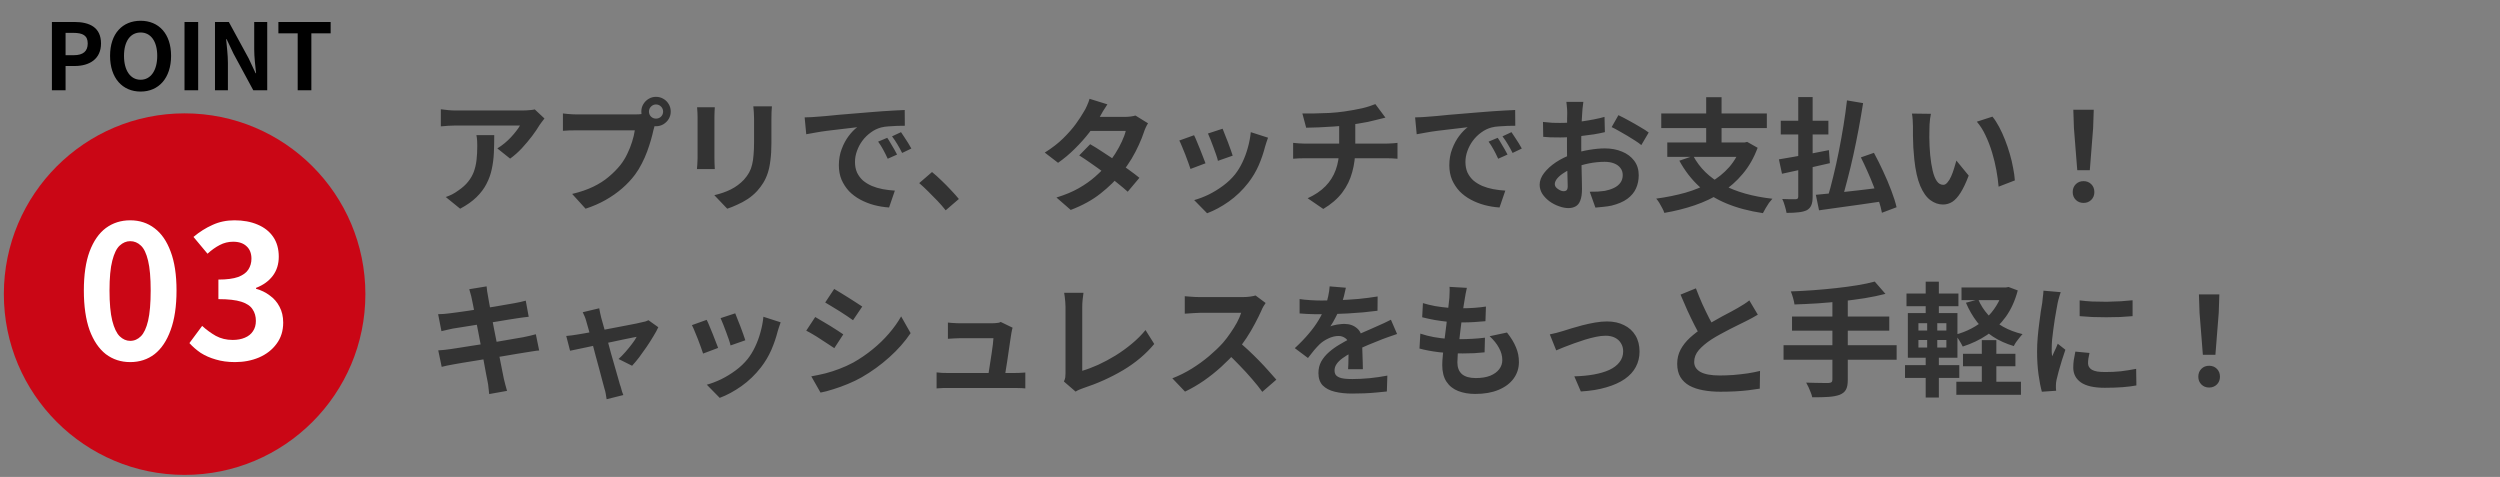
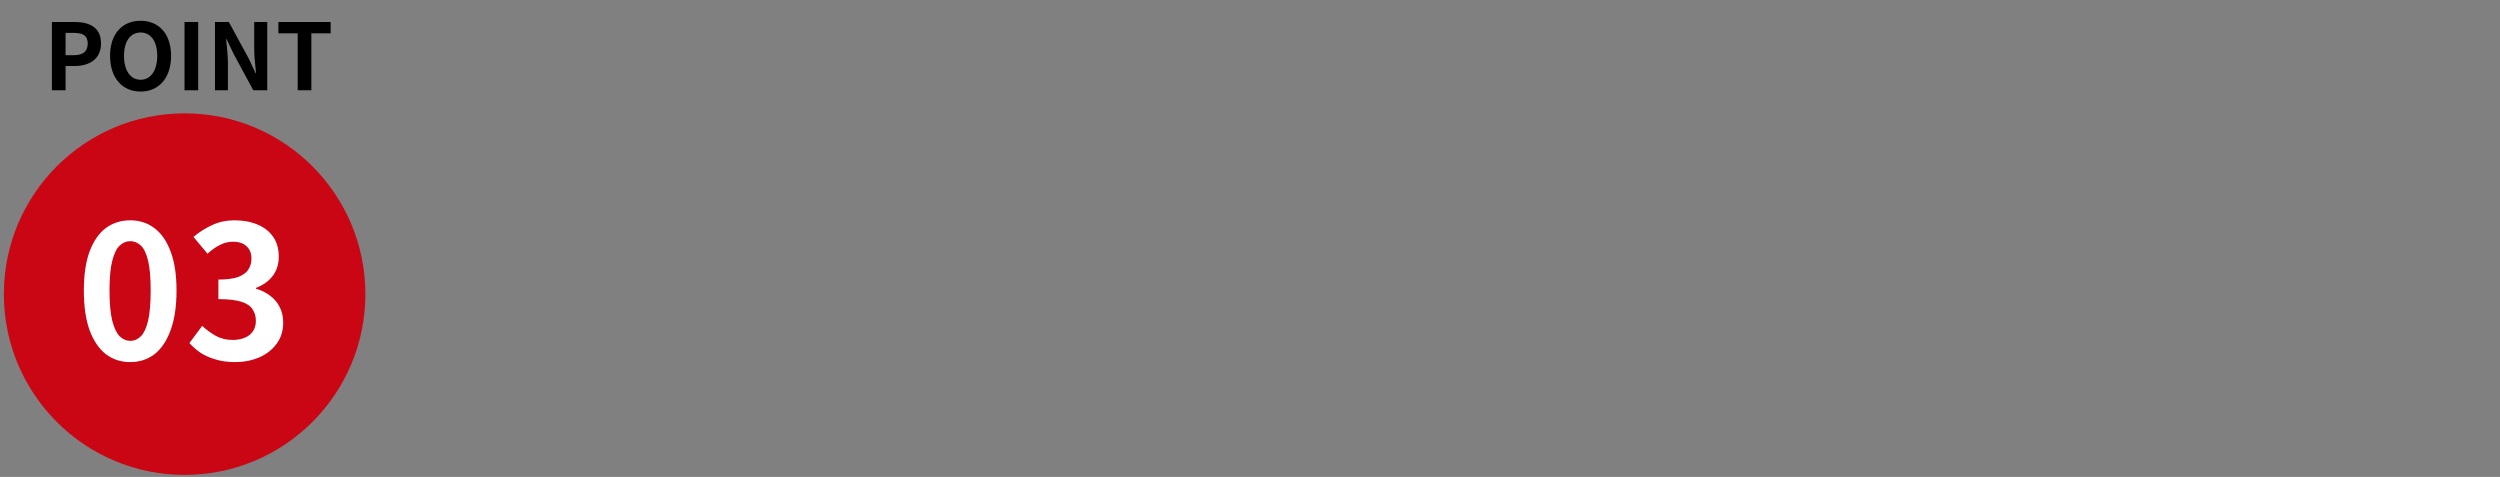
<svg xmlns="http://www.w3.org/2000/svg" width="325" height="62" viewBox="0 0 325 62" fill="none">
  <rect x="0" y="0" width="325" height="62" fill="#808080" stroke="none" />
  <circle cx="24" cy="38.236" r="23.5" fill="#CA0615" />
  <path d="M16.924 47.072C15.724 47.072 14.668 46.728 13.756 46.04C12.86 45.336 12.156 44.296 11.644 42.92C11.148 41.528 10.9 39.808 10.9 37.76C10.9 35.728 11.148 34.04 11.644 32.696C12.156 31.336 12.86 30.32 13.756 29.648C14.668 28.976 15.724 28.64 16.924 28.64C18.14 28.64 19.196 28.984 20.092 29.672C20.988 30.344 21.684 31.352 22.18 32.696C22.692 34.04 22.948 35.728 22.948 37.76C22.948 39.808 22.692 41.528 22.18 42.92C21.684 44.296 20.988 45.336 20.092 46.04C19.196 46.728 18.14 47.072 16.924 47.072ZM16.924 44.312C17.452 44.312 17.916 44.112 18.316 43.712C18.716 43.312 19.028 42.64 19.252 41.696C19.476 40.736 19.588 39.424 19.588 37.76C19.588 36.112 19.476 34.824 19.252 33.896C19.028 32.952 18.716 32.296 18.316 31.928C17.916 31.544 17.452 31.352 16.924 31.352C16.428 31.352 15.972 31.544 15.556 31.928C15.156 32.296 14.836 32.952 14.596 33.896C14.356 34.824 14.236 36.112 14.236 37.76C14.236 39.424 14.356 40.736 14.596 41.696C14.836 42.64 15.156 43.312 15.556 43.712C15.972 44.112 16.428 44.312 16.924 44.312ZM30.552 47.072C29.624 47.072 28.792 46.96 28.056 46.736C27.32 46.528 26.664 46.24 26.088 45.872C25.528 45.488 25.04 45.064 24.624 44.6L26.28 42.368C26.824 42.864 27.416 43.296 28.056 43.664C28.712 44.016 29.44 44.192 30.24 44.192C30.848 44.192 31.376 44.096 31.824 43.904C32.288 43.712 32.64 43.432 32.88 43.064C33.136 42.696 33.264 42.248 33.264 41.72C33.264 41.128 33.12 40.624 32.832 40.208C32.56 39.776 32.072 39.448 31.368 39.224C30.664 39 29.672 38.888 28.392 38.888V36.344C29.48 36.344 30.336 36.232 30.96 36.008C31.584 35.768 32.024 35.448 32.28 35.048C32.552 34.632 32.688 34.16 32.688 33.632C32.688 32.944 32.48 32.408 32.064 32.024C31.648 31.624 31.064 31.424 30.312 31.424C29.688 31.424 29.104 31.568 28.56 31.856C28.032 32.128 27.504 32.504 26.976 32.984L25.152 30.8C25.936 30.144 26.76 29.624 27.624 29.24C28.488 28.84 29.44 28.64 30.48 28.64C31.616 28.64 32.616 28.824 33.48 29.192C34.36 29.56 35.04 30.096 35.52 30.8C36 31.504 36.24 32.36 36.24 33.368C36.24 34.328 35.984 35.152 35.472 35.84C34.96 36.528 34.232 37.056 33.288 37.424V37.544C33.944 37.72 34.536 38.008 35.064 38.408C35.608 38.792 36.032 39.28 36.336 39.872C36.656 40.464 36.816 41.152 36.816 41.936C36.816 43.008 36.528 43.928 35.952 44.696C35.392 45.464 34.632 46.056 33.672 46.472C32.728 46.872 31.688 47.072 30.552 47.072Z" fill="white" />
  <path d="M6.748 11.736V2.856H9.664C11.62 2.856 13.132 3.54 13.132 5.652C13.132 7.68 11.62 8.58 9.712 8.58H8.524V11.736H6.748ZM8.524 7.176H9.592C10.816 7.176 11.404 6.66 11.404 5.652C11.404 4.608 10.756 4.272 9.532 4.272H8.524V7.176ZM18.28 11.904C15.916 11.904 14.308 10.152 14.308 7.26C14.308 4.368 15.916 2.7 18.28 2.7C20.632 2.7 22.24 4.38 22.24 7.26C22.24 10.152 20.632 11.904 18.28 11.904ZM18.28 10.368C19.6 10.368 20.44 9.156 20.44 7.26C20.44 5.364 19.6 4.224 18.28 4.224C16.948 4.224 16.12 5.364 16.12 7.26C16.12 9.156 16.948 10.368 18.28 10.368ZM23.986 11.736V2.856H25.762V11.736H23.986ZM27.948 11.736V2.856H29.747L32.328 7.596L33.227 9.516H33.288C33.191 8.592 33.047 7.404 33.047 6.396V2.856H34.739V11.736H32.928L30.36 6.984L29.459 5.088H29.399C29.483 6.036 29.628 7.152 29.628 8.184V11.736H27.948ZM38.7 11.736V4.332H36.192V2.856H42.984V4.332H40.476V11.736H38.7Z" fill="black" />
-   <path d="M70.78 15.404C70.695 15.51 70.588 15.649 70.46 15.82C70.332 15.98 70.231 16.118 70.156 16.236C69.911 16.652 69.585 17.132 69.18 17.676C68.775 18.209 68.327 18.742 67.836 19.276C67.345 19.798 66.839 20.246 66.316 20.62L64.652 19.292C64.972 19.1 65.287 18.876 65.596 18.62C65.905 18.364 66.188 18.097 66.444 17.82C66.711 17.532 66.94 17.26 67.132 17.004C67.335 16.748 67.489 16.518 67.596 16.316C67.457 16.316 67.223 16.316 66.892 16.316C66.561 16.316 66.167 16.316 65.708 16.316C65.249 16.316 64.753 16.316 64.22 16.316C63.697 16.316 63.175 16.316 62.652 16.316C62.129 16.316 61.633 16.316 61.164 16.316C60.705 16.316 60.305 16.316 59.964 16.316C59.633 16.316 59.399 16.316 59.26 16.316C58.929 16.316 58.615 16.326 58.316 16.348C58.017 16.369 57.681 16.396 57.308 16.428V14.204C57.617 14.246 57.937 14.284 58.268 14.316C58.599 14.348 58.929 14.364 59.26 14.364C59.399 14.364 59.644 14.364 59.996 14.364C60.348 14.364 60.764 14.364 61.244 14.364C61.735 14.364 62.252 14.364 62.796 14.364C63.351 14.364 63.9 14.364 64.444 14.364C64.999 14.364 65.511 14.364 65.98 14.364C66.46 14.364 66.865 14.364 67.196 14.364C67.537 14.364 67.767 14.364 67.884 14.364C68.033 14.364 68.215 14.358 68.428 14.348C68.641 14.337 68.849 14.321 69.052 14.3C69.265 14.278 69.42 14.252 69.516 14.22L70.78 15.404ZM64.252 17.564C64.252 18.353 64.236 19.116 64.204 19.852C64.172 20.588 64.081 21.297 63.932 21.98C63.793 22.652 63.564 23.292 63.244 23.9C62.935 24.508 62.503 25.084 61.948 25.628C61.393 26.172 60.684 26.673 59.82 27.132L57.948 25.612C58.204 25.526 58.476 25.414 58.764 25.276C59.052 25.126 59.34 24.945 59.628 24.732C60.14 24.38 60.551 24.006 60.86 23.612C61.18 23.217 61.425 22.79 61.596 22.332C61.767 21.862 61.884 21.356 61.948 20.812C62.012 20.257 62.044 19.654 62.044 19.004C62.044 18.758 62.039 18.524 62.028 18.3C62.017 18.065 61.985 17.82 61.932 17.564H64.252ZM84.364 14.508C84.364 14.764 84.455 14.982 84.636 15.164C84.817 15.334 85.031 15.42 85.276 15.42C85.532 15.42 85.751 15.334 85.932 15.164C86.113 14.982 86.204 14.764 86.204 14.508C86.204 14.252 86.113 14.033 85.932 13.852C85.751 13.67 85.532 13.58 85.276 13.58C85.031 13.58 84.817 13.67 84.636 13.852C84.455 14.033 84.364 14.252 84.364 14.508ZM83.372 14.508C83.372 14.156 83.457 13.836 83.628 13.548C83.809 13.249 84.044 13.014 84.332 12.844C84.62 12.673 84.935 12.588 85.276 12.588C85.628 12.588 85.948 12.673 86.236 12.844C86.535 13.014 86.769 13.249 86.94 13.548C87.111 13.836 87.196 14.156 87.196 14.508C87.196 14.849 87.111 15.164 86.94 15.452C86.769 15.74 86.535 15.974 86.236 16.156C85.948 16.326 85.628 16.412 85.276 16.412C84.935 16.412 84.62 16.326 84.332 16.156C84.044 15.974 83.809 15.74 83.628 15.452C83.457 15.164 83.372 14.849 83.372 14.508ZM85.308 15.772C85.233 15.921 85.169 16.102 85.116 16.316C85.063 16.518 85.009 16.705 84.956 16.876C84.871 17.27 84.759 17.713 84.62 18.204C84.481 18.684 84.316 19.185 84.124 19.708C83.932 20.23 83.703 20.748 83.436 21.26C83.18 21.772 82.887 22.252 82.556 22.7C82.076 23.34 81.516 23.937 80.876 24.492C80.236 25.046 79.521 25.548 78.732 25.996C77.943 26.444 77.073 26.822 76.124 27.132L74.38 25.212C75.447 24.956 76.364 24.641 77.132 24.268C77.9 23.894 78.567 23.468 79.132 22.988C79.708 22.508 80.215 21.996 80.652 21.452C81.004 21.004 81.303 20.518 81.548 19.996C81.804 19.473 82.012 18.95 82.172 18.428C82.343 17.894 82.46 17.398 82.524 16.94C82.364 16.94 82.097 16.94 81.724 16.94C81.361 16.94 80.929 16.94 80.428 16.94C79.937 16.94 79.42 16.94 78.876 16.94C78.343 16.94 77.825 16.94 77.324 16.94C76.823 16.94 76.369 16.94 75.964 16.94C75.569 16.94 75.276 16.94 75.084 16.94C74.711 16.94 74.348 16.945 73.996 16.956C73.655 16.966 73.383 16.982 73.18 17.004V14.748C73.34 14.769 73.532 14.79 73.756 14.812C73.991 14.833 74.225 14.849 74.46 14.86C74.705 14.87 74.913 14.876 75.084 14.876C75.255 14.876 75.495 14.876 75.804 14.876C76.124 14.876 76.492 14.876 76.908 14.876C77.324 14.876 77.756 14.876 78.204 14.876C78.663 14.876 79.116 14.876 79.564 14.876C80.023 14.876 80.449 14.876 80.844 14.876C81.239 14.876 81.58 14.876 81.868 14.876C82.156 14.876 82.364 14.876 82.492 14.876C82.652 14.876 82.844 14.87 83.068 14.86C83.303 14.849 83.527 14.812 83.74 14.748L85.308 15.772ZM100.348 13.82C100.337 14.044 100.321 14.289 100.3 14.556C100.289 14.812 100.284 15.1 100.284 15.42C100.284 15.697 100.284 16.033 100.284 16.428C100.284 16.822 100.284 17.217 100.284 17.612C100.284 17.996 100.284 18.321 100.284 18.588C100.284 19.441 100.241 20.188 100.156 20.828C100.081 21.468 99.964 22.028 99.804 22.508C99.644 22.988 99.447 23.414 99.212 23.788C98.988 24.15 98.727 24.497 98.428 24.828C98.076 25.212 97.671 25.558 97.212 25.868C96.753 26.166 96.289 26.417 95.82 26.62C95.361 26.833 94.935 27.004 94.54 27.132L92.86 25.372C93.66 25.19 94.38 24.94 95.02 24.62C95.671 24.289 96.236 23.868 96.716 23.356C96.993 23.046 97.217 22.737 97.388 22.428C97.559 22.118 97.687 21.777 97.772 21.404C97.868 21.02 97.932 20.588 97.964 20.108C98.007 19.628 98.028 19.078 98.028 18.46C98.028 18.182 98.028 17.852 98.028 17.468C98.028 17.084 98.028 16.705 98.028 16.332C98.028 15.958 98.028 15.654 98.028 15.42C98.028 15.1 98.017 14.812 97.996 14.556C97.985 14.289 97.964 14.044 97.932 13.82H100.348ZM92.924 13.948C92.913 14.14 92.903 14.332 92.892 14.524C92.881 14.705 92.876 14.924 92.876 15.18C92.876 15.297 92.876 15.489 92.876 15.756C92.876 16.022 92.876 16.337 92.876 16.7C92.876 17.052 92.876 17.425 92.876 17.82C92.876 18.204 92.876 18.577 92.876 18.94C92.876 19.302 92.876 19.633 92.876 19.932C92.876 20.22 92.876 20.438 92.876 20.588C92.876 20.79 92.881 21.025 92.892 21.292C92.903 21.558 92.913 21.788 92.924 21.98H90.604C90.615 21.83 90.631 21.617 90.652 21.34C90.673 21.062 90.684 20.806 90.684 20.572C90.684 20.422 90.684 20.204 90.684 19.916C90.684 19.628 90.684 19.302 90.684 18.94C90.684 18.566 90.684 18.188 90.684 17.804C90.684 17.409 90.684 17.036 90.684 16.684C90.684 16.332 90.684 16.022 90.684 15.756C90.684 15.489 90.684 15.297 90.684 15.18C90.684 15.03 90.679 14.838 90.668 14.604C90.657 14.358 90.641 14.14 90.62 13.948H92.924ZM104.604 15.26C104.924 15.249 105.228 15.238 105.516 15.228C105.804 15.206 106.023 15.19 106.172 15.18C106.503 15.158 106.908 15.126 107.388 15.084C107.879 15.03 108.423 14.977 109.02 14.924C109.628 14.87 110.273 14.817 110.956 14.764C111.639 14.71 112.348 14.652 113.084 14.588C113.639 14.534 114.188 14.492 114.732 14.46C115.287 14.417 115.809 14.385 116.3 14.364C116.801 14.332 117.239 14.31 117.612 14.3L117.628 16.348C117.34 16.348 117.009 16.353 116.636 16.364C116.263 16.374 115.889 16.396 115.516 16.428C115.153 16.449 114.828 16.497 114.54 16.572C114.06 16.7 113.612 16.918 113.196 17.228C112.78 17.526 112.417 17.884 112.108 18.3C111.809 18.705 111.575 19.148 111.404 19.628C111.233 20.097 111.148 20.572 111.148 21.052C111.148 21.574 111.239 22.038 111.42 22.444C111.612 22.838 111.868 23.18 112.188 23.468C112.519 23.745 112.903 23.98 113.34 24.172C113.777 24.353 114.247 24.492 114.748 24.588C115.26 24.684 115.788 24.748 116.332 24.78L115.58 26.972C114.908 26.929 114.252 26.822 113.612 26.652C112.983 26.481 112.391 26.246 111.836 25.948C111.281 25.649 110.796 25.286 110.38 24.86C109.975 24.422 109.649 23.926 109.404 23.372C109.169 22.806 109.052 22.177 109.052 21.484C109.052 20.716 109.175 20.012 109.42 19.372C109.665 18.721 109.969 18.156 110.332 17.676C110.705 17.185 111.073 16.806 111.436 16.54C111.137 16.582 110.775 16.625 110.348 16.668C109.932 16.71 109.479 16.764 108.988 16.828C108.508 16.881 108.017 16.94 107.516 17.004C107.015 17.068 106.529 17.142 106.06 17.228C105.601 17.302 105.185 17.377 104.812 17.452L104.604 15.26ZM115.34 17.916C115.479 18.108 115.623 18.337 115.772 18.604C115.932 18.86 116.087 19.121 116.236 19.388C116.385 19.644 116.513 19.878 116.62 20.092L115.404 20.636C115.201 20.188 115.004 19.793 114.812 19.452C114.631 19.11 114.412 18.764 114.156 18.412L115.34 17.916ZM117.132 17.18C117.271 17.372 117.42 17.596 117.58 17.852C117.751 18.097 117.916 18.353 118.076 18.62C118.236 18.876 118.369 19.105 118.476 19.308L117.276 19.884C117.063 19.457 116.855 19.078 116.652 18.748C116.46 18.417 116.231 18.076 115.964 17.724L117.132 17.18ZM122.939 27.34C122.619 26.934 122.262 26.524 121.867 26.108C121.473 25.692 121.073 25.286 120.667 24.892C120.262 24.486 119.873 24.124 119.499 23.804L121.163 22.364C121.547 22.673 121.958 23.041 122.395 23.468C122.833 23.884 123.249 24.305 123.643 24.732C124.049 25.158 124.385 25.537 124.651 25.868L122.939 27.34ZM141.723 18.748C142.214 19.025 142.747 19.356 143.323 19.74C143.91 20.113 144.502 20.502 145.099 20.908C145.697 21.313 146.257 21.708 146.779 22.092C147.313 22.476 147.761 22.817 148.123 23.116L146.603 24.924C146.251 24.604 145.814 24.236 145.291 23.82C144.779 23.393 144.225 22.961 143.627 22.524C143.03 22.076 142.438 21.649 141.851 21.244C141.275 20.838 140.758 20.492 140.299 20.204L141.723 18.748ZM149.243 16.028C149.147 16.177 149.051 16.353 148.955 16.556C148.859 16.758 148.779 16.961 148.715 17.164C148.555 17.654 148.337 18.204 148.059 18.812C147.793 19.409 147.473 20.022 147.099 20.652C146.726 21.27 146.299 21.878 145.819 22.476C145.062 23.414 144.15 24.305 143.083 25.148C142.027 25.99 140.731 26.705 139.195 27.292L137.339 25.676C138.459 25.334 139.43 24.929 140.251 24.46C141.073 23.99 141.782 23.489 142.379 22.956C142.987 22.422 143.515 21.889 143.963 21.356C144.326 20.94 144.667 20.476 144.987 19.964C145.318 19.441 145.601 18.924 145.835 18.412C146.081 17.889 146.251 17.425 146.347 17.02H140.939L141.675 15.196H146.219C146.475 15.196 146.726 15.18 146.971 15.148C147.227 15.116 147.441 15.073 147.611 15.02L149.243 16.028ZM143.963 13.564C143.771 13.841 143.579 14.14 143.387 14.46C143.206 14.78 143.067 15.025 142.971 15.196C142.609 15.836 142.15 16.518 141.595 17.244C141.041 17.958 140.417 18.657 139.723 19.34C139.041 20.022 138.315 20.63 137.547 21.164L135.819 19.836C136.758 19.249 137.553 18.636 138.203 17.996C138.865 17.345 139.414 16.721 139.851 16.124C140.289 15.516 140.641 14.977 140.907 14.508C141.035 14.316 141.169 14.06 141.307 13.74C141.457 13.409 141.569 13.11 141.643 12.844L143.963 13.564ZM158.939 16.732C159.014 16.902 159.11 17.148 159.227 17.468C159.355 17.777 159.489 18.113 159.627 18.476C159.766 18.828 159.889 19.164 159.995 19.484C160.102 19.804 160.187 20.054 160.251 20.236L158.331 20.908C158.289 20.705 158.214 20.449 158.107 20.14C158.001 19.83 157.883 19.505 157.755 19.164C157.627 18.812 157.499 18.476 157.371 18.156C157.243 17.836 157.131 17.569 157.035 17.356L158.939 16.732ZM164.843 17.9C164.758 18.156 164.683 18.374 164.619 18.556C164.566 18.737 164.513 18.908 164.459 19.068C164.257 19.878 163.979 20.689 163.627 21.5C163.275 22.3 162.827 23.052 162.283 23.756C161.537 24.716 160.689 25.532 159.739 26.204C158.801 26.865 157.862 27.372 156.923 27.724L155.243 26.012C155.83 25.852 156.449 25.617 157.099 25.308C157.75 24.988 158.379 24.604 158.987 24.156C159.595 23.708 160.118 23.212 160.555 22.668C160.918 22.209 161.238 21.686 161.515 21.1C161.803 20.502 162.038 19.868 162.219 19.196C162.411 18.513 162.539 17.841 162.603 17.18L164.843 17.9ZM155.227 17.58C155.334 17.782 155.451 18.044 155.579 18.364C155.718 18.684 155.857 19.02 155.995 19.372C156.134 19.724 156.267 20.065 156.395 20.396C156.534 20.726 156.641 21.004 156.715 21.228L154.763 21.964C154.699 21.75 154.603 21.473 154.475 21.132C154.358 20.79 154.225 20.433 154.075 20.06C153.926 19.676 153.782 19.324 153.643 19.004C153.515 18.684 153.403 18.438 153.307 18.268L155.227 17.58ZM169.307 14.748C169.713 14.748 170.23 14.748 170.859 14.748C171.489 14.737 172.15 14.716 172.843 14.684C173.537 14.641 174.177 14.577 174.763 14.492C175.169 14.438 175.563 14.374 175.947 14.3C176.342 14.225 176.715 14.15 177.067 14.076C177.43 13.99 177.755 13.9 178.043 13.804C178.342 13.708 178.593 13.617 178.795 13.532L180.107 15.292C179.83 15.356 179.59 15.414 179.387 15.468C179.185 15.521 179.014 15.564 178.875 15.596C178.545 15.681 178.187 15.766 177.803 15.852C177.419 15.926 177.025 15.996 176.619 16.06C176.214 16.124 175.803 16.188 175.387 16.252C174.779 16.337 174.134 16.401 173.451 16.444C172.769 16.486 172.107 16.524 171.467 16.556C170.827 16.577 170.273 16.593 169.803 16.604L169.307 14.748ZM169.995 25.772C170.934 25.345 171.702 24.828 172.299 24.22C172.907 23.601 173.355 22.892 173.643 22.092C173.942 21.281 174.091 20.374 174.091 19.372C174.091 19.372 174.091 19.254 174.091 19.02C174.091 18.774 174.091 18.412 174.091 17.932C174.091 17.441 174.091 16.822 174.091 16.076L176.187 15.836C176.187 16.113 176.187 16.412 176.187 16.732C176.187 17.041 176.187 17.35 176.187 17.66C176.187 17.969 176.187 18.252 176.187 18.508C176.187 18.753 176.187 18.956 176.187 19.116C176.187 19.265 176.187 19.34 176.187 19.34C176.187 20.406 176.054 21.42 175.787 22.38C175.531 23.34 175.099 24.225 174.491 25.036C173.883 25.836 173.062 26.545 172.027 27.164L169.995 25.772ZM168.107 18.572C168.331 18.593 168.571 18.614 168.827 18.636C169.083 18.657 169.334 18.668 169.579 18.668C169.729 18.668 170.011 18.668 170.427 18.668C170.843 18.668 171.345 18.668 171.931 18.668C172.529 18.668 173.169 18.668 173.851 18.668C174.534 18.668 175.217 18.668 175.899 18.668C176.582 18.668 177.222 18.668 177.819 18.668C178.417 18.668 178.929 18.668 179.355 18.668C179.782 18.668 180.07 18.668 180.219 18.668C180.337 18.668 180.486 18.662 180.667 18.652C180.849 18.641 181.03 18.63 181.211 18.62C181.403 18.598 181.558 18.582 181.675 18.572V20.636C181.462 20.614 181.227 20.598 180.971 20.588C180.726 20.577 180.491 20.572 180.267 20.572C180.118 20.572 179.83 20.572 179.403 20.572C178.987 20.572 178.475 20.572 177.867 20.572C177.27 20.572 176.625 20.572 175.931 20.572C175.249 20.572 174.561 20.572 173.867 20.572C173.185 20.572 172.545 20.572 171.947 20.572C171.35 20.572 170.843 20.572 170.427 20.572C170.011 20.572 169.739 20.572 169.611 20.572C169.366 20.572 169.105 20.577 168.827 20.588C168.55 20.598 168.31 20.614 168.107 20.636V18.572ZM183.963 15.26C184.283 15.249 184.587 15.238 184.875 15.228C185.163 15.206 185.382 15.19 185.531 15.18C185.862 15.158 186.267 15.126 186.747 15.084C187.238 15.03 187.782 14.977 188.379 14.924C188.987 14.87 189.633 14.817 190.315 14.764C190.998 14.71 191.707 14.652 192.443 14.588C192.998 14.534 193.547 14.492 194.091 14.46C194.646 14.417 195.169 14.385 195.659 14.364C196.161 14.332 196.598 14.31 196.971 14.3L196.987 16.348C196.699 16.348 196.369 16.353 195.995 16.364C195.622 16.374 195.249 16.396 194.875 16.428C194.513 16.449 194.187 16.497 193.899 16.572C193.419 16.7 192.971 16.918 192.555 17.228C192.139 17.526 191.777 17.884 191.467 18.3C191.169 18.705 190.934 19.148 190.763 19.628C190.593 20.097 190.507 20.572 190.507 21.052C190.507 21.574 190.598 22.038 190.779 22.444C190.971 22.838 191.227 23.18 191.547 23.468C191.878 23.745 192.262 23.98 192.699 24.172C193.137 24.353 193.606 24.492 194.107 24.588C194.619 24.684 195.147 24.748 195.691 24.78L194.939 26.972C194.267 26.929 193.611 26.822 192.971 26.652C192.342 26.481 191.75 26.246 191.195 25.948C190.641 25.649 190.155 25.286 189.739 24.86C189.334 24.422 189.009 23.926 188.763 23.372C188.529 22.806 188.411 22.177 188.411 21.484C188.411 20.716 188.534 20.012 188.779 19.372C189.025 18.721 189.329 18.156 189.691 17.676C190.065 17.185 190.433 16.806 190.795 16.54C190.497 16.582 190.134 16.625 189.707 16.668C189.291 16.71 188.838 16.764 188.347 16.828C187.867 16.881 187.377 16.94 186.875 17.004C186.374 17.068 185.889 17.142 185.419 17.228C184.961 17.302 184.545 17.377 184.171 17.452L183.963 15.26ZM194.699 17.916C194.838 18.108 194.982 18.337 195.131 18.604C195.291 18.86 195.446 19.121 195.595 19.388C195.745 19.644 195.873 19.878 195.979 20.092L194.763 20.636C194.561 20.188 194.363 19.793 194.171 19.452C193.99 19.11 193.771 18.764 193.515 18.412L194.699 17.916ZM196.491 17.18C196.63 17.372 196.779 17.596 196.939 17.852C197.11 18.097 197.275 18.353 197.435 18.62C197.595 18.876 197.729 19.105 197.835 19.308L196.635 19.884C196.422 19.457 196.214 19.078 196.011 18.748C195.819 18.417 195.59 18.076 195.323 17.724L196.491 17.18ZM205.835 13.244C205.825 13.329 205.809 13.462 205.787 13.644C205.766 13.814 205.745 13.99 205.723 14.172C205.713 14.342 205.702 14.497 205.691 14.636C205.67 14.945 205.649 15.286 205.627 15.66C205.617 16.022 205.606 16.401 205.595 16.796C205.585 17.18 205.574 17.569 205.563 17.964C205.563 18.358 205.563 18.742 205.563 19.116C205.563 19.553 205.569 20.038 205.579 20.572C205.59 21.094 205.601 21.617 205.611 22.14C205.633 22.652 205.643 23.121 205.643 23.548C205.654 23.974 205.659 24.305 205.659 24.54C205.659 25.201 205.585 25.713 205.435 26.076C205.297 26.438 205.094 26.689 204.827 26.828C204.561 26.977 204.251 27.052 203.899 27.052C203.515 27.052 203.105 26.972 202.667 26.812C202.23 26.662 201.819 26.449 201.435 26.172C201.062 25.894 200.753 25.574 200.507 25.212C200.273 24.838 200.155 24.438 200.155 24.012C200.155 23.5 200.347 22.993 200.731 22.492C201.126 21.98 201.643 21.51 202.283 21.084C202.934 20.657 203.633 20.316 204.379 20.06C205.094 19.793 205.83 19.601 206.587 19.484C207.345 19.356 208.027 19.292 208.635 19.292C209.457 19.292 210.198 19.43 210.859 19.708C211.521 19.974 212.049 20.369 212.443 20.892C212.838 21.414 213.035 22.044 213.035 22.78C213.035 23.398 212.918 23.969 212.683 24.492C212.449 25.014 212.07 25.468 211.547 25.852C211.035 26.225 210.353 26.518 209.499 26.732C209.137 26.806 208.774 26.86 208.411 26.892C208.059 26.934 207.723 26.966 207.403 26.988L206.667 24.924C207.03 24.924 207.377 24.918 207.707 24.908C208.049 24.886 208.358 24.854 208.635 24.812C209.073 24.726 209.467 24.598 209.819 24.428C210.171 24.257 210.449 24.033 210.651 23.756C210.854 23.478 210.955 23.148 210.955 22.764C210.955 22.401 210.854 22.092 210.651 21.836C210.459 21.58 210.187 21.382 209.835 21.244C209.483 21.105 209.073 21.036 208.603 21.036C207.931 21.036 207.249 21.105 206.555 21.244C205.873 21.382 205.217 21.574 204.587 21.82C204.118 22.001 203.697 22.214 203.323 22.46C202.95 22.694 202.657 22.94 202.443 23.196C202.23 23.452 202.123 23.697 202.123 23.932C202.123 24.06 202.161 24.182 202.235 24.3C202.321 24.406 202.427 24.502 202.555 24.588C202.683 24.673 202.811 24.742 202.939 24.796C203.078 24.838 203.195 24.86 203.291 24.86C203.441 24.86 203.563 24.817 203.659 24.732C203.755 24.636 203.803 24.454 203.803 24.188C203.803 23.9 203.793 23.489 203.771 22.956C203.761 22.412 203.745 21.809 203.723 21.148C203.713 20.486 203.707 19.83 203.707 19.18C203.707 18.732 203.707 18.278 203.707 17.82C203.718 17.361 203.723 16.924 203.723 16.508C203.723 16.092 203.723 15.724 203.723 15.404C203.734 15.084 203.739 14.833 203.739 14.652C203.739 14.534 203.734 14.385 203.723 14.204C203.713 14.022 203.697 13.841 203.675 13.66C203.665 13.468 203.649 13.329 203.627 13.244H205.835ZM210.395 14.972C210.801 15.164 211.254 15.398 211.755 15.676C212.267 15.953 212.753 16.23 213.211 16.508C213.681 16.774 214.054 17.014 214.331 17.228L213.371 18.86C213.169 18.689 212.902 18.497 212.571 18.284C212.251 18.07 211.899 17.852 211.515 17.628C211.142 17.404 210.779 17.196 210.427 17.004C210.075 16.801 209.771 16.641 209.515 16.524L210.395 14.972ZM200.587 15.852C201.057 15.905 201.467 15.942 201.819 15.964C202.182 15.974 202.507 15.98 202.795 15.98C203.211 15.98 203.67 15.964 204.171 15.932C204.673 15.889 205.185 15.836 205.707 15.772C206.23 15.697 206.737 15.612 207.227 15.516C207.729 15.42 208.182 15.313 208.587 15.196L208.635 17.18C208.187 17.286 207.702 17.382 207.179 17.468C206.657 17.542 206.129 17.612 205.595 17.676C205.073 17.74 204.571 17.788 204.091 17.82C203.622 17.852 203.211 17.868 202.859 17.868C202.326 17.868 201.889 17.862 201.547 17.852C201.206 17.841 200.897 17.82 200.619 17.788L200.587 15.852ZM220.123 20.268C220.955 21.836 222.235 23.084 223.963 24.012C225.691 24.94 227.841 25.548 230.411 25.836C230.273 25.985 230.123 26.166 229.963 26.38C229.814 26.604 229.67 26.833 229.531 27.068C229.393 27.302 229.275 27.516 229.179 27.708C227.387 27.441 225.803 27.02 224.427 26.444C223.062 25.878 221.878 25.137 220.875 24.22C219.873 23.292 219.019 22.182 218.315 20.892L220.123 20.268ZM216.747 18.524H227.003V20.396H216.747V18.524ZM215.963 14.748H229.691V16.652H215.963V14.748ZM221.803 12.636H223.803V19.372H221.803V12.636ZM226.395 18.524H226.795L227.131 18.444L228.491 19.212C228.011 20.513 227.366 21.644 226.555 22.604C225.755 23.564 224.827 24.38 223.771 25.052C222.715 25.713 221.563 26.257 220.315 26.684C219.067 27.11 217.75 27.441 216.363 27.676C216.31 27.494 216.219 27.286 216.091 27.052C215.974 26.817 215.846 26.588 215.707 26.364C215.569 26.14 215.435 25.958 215.307 25.82C216.651 25.638 217.915 25.382 219.099 25.052C220.283 24.71 221.355 24.268 222.315 23.724C223.286 23.169 224.118 22.497 224.811 21.708C225.505 20.908 226.033 19.958 226.395 18.86V18.524ZM240.107 13.052L242.203 13.404C242.033 14.481 241.841 15.596 241.627 16.748C241.414 17.889 241.185 19.02 240.939 20.14C240.694 21.249 240.438 22.31 240.171 23.324C239.915 24.337 239.659 25.254 239.403 26.076L237.579 25.708C237.835 24.876 238.086 23.942 238.331 22.908C238.587 21.873 238.827 20.79 239.051 19.66C239.275 18.529 239.478 17.404 239.659 16.284C239.841 15.153 239.99 14.076 240.107 13.052ZM236.059 25.324C236.763 25.26 237.59 25.18 238.539 25.084C239.489 24.977 240.497 24.865 241.563 24.748C242.641 24.62 243.702 24.492 244.747 24.364L244.827 26.156C243.846 26.305 242.859 26.449 241.867 26.588C240.875 26.726 239.915 26.86 238.987 26.988C238.07 27.116 237.233 27.233 236.475 27.34L236.059 25.324ZM241.915 20.46L243.611 19.868C244.017 20.614 244.417 21.414 244.811 22.268C245.206 23.11 245.558 23.942 245.867 24.764C246.177 25.574 246.406 26.3 246.555 26.94L244.651 27.66C244.566 27.19 244.427 26.662 244.235 26.076C244.054 25.478 243.835 24.86 243.579 24.22C243.334 23.58 243.067 22.94 242.779 22.3C242.491 21.649 242.203 21.036 241.915 20.46ZM231.499 15.692H237.691V17.484H231.499V15.692ZM233.771 12.62H235.643V25.564C235.643 26.054 235.585 26.428 235.467 26.684C235.361 26.95 235.169 27.164 234.891 27.324C234.603 27.462 234.246 27.553 233.819 27.596C233.393 27.649 232.87 27.676 232.251 27.676C232.209 27.42 232.134 27.116 232.027 26.764C231.931 26.412 231.819 26.113 231.691 25.868C232.054 25.878 232.406 25.889 232.747 25.9C233.089 25.9 233.318 25.9 233.435 25.9C233.563 25.889 233.649 25.862 233.691 25.82C233.745 25.766 233.771 25.676 233.771 25.548V12.62ZM231.259 20.716C231.803 20.62 232.427 20.513 233.131 20.396C233.846 20.268 234.598 20.129 235.387 19.98C236.187 19.82 236.977 19.665 237.755 19.516L237.883 21.212C237.169 21.372 236.443 21.537 235.707 21.708C234.971 21.868 234.257 22.022 233.563 22.172C232.881 22.321 232.246 22.46 231.659 22.588L231.259 20.716ZM251.019 14.796C250.977 14.988 250.939 15.206 250.907 15.452C250.886 15.697 250.865 15.937 250.843 16.172C250.833 16.406 250.827 16.598 250.827 16.748C250.817 17.1 250.811 17.462 250.811 17.836C250.822 18.209 250.833 18.593 250.843 18.988C250.865 19.372 250.891 19.756 250.923 20.14C250.998 20.908 251.105 21.585 251.243 22.172C251.382 22.758 251.563 23.217 251.787 23.548C252.011 23.868 252.294 24.028 252.635 24.028C252.817 24.028 252.993 23.926 253.163 23.724C253.345 23.521 253.505 23.26 253.643 22.94C253.793 22.609 253.921 22.262 254.027 21.9C254.145 21.537 254.246 21.196 254.331 20.876L255.931 22.828C255.579 23.756 255.227 24.497 254.875 25.052C254.534 25.596 254.177 25.99 253.803 26.236C253.43 26.47 253.025 26.588 252.587 26.588C252.011 26.588 251.462 26.396 250.939 26.012C250.427 25.628 249.99 25.009 249.627 24.156C249.265 23.292 249.009 22.145 248.859 20.716C248.806 20.225 248.763 19.708 248.731 19.164C248.71 18.62 248.694 18.102 248.683 17.612C248.683 17.121 248.683 16.716 248.683 16.396C248.683 16.172 248.673 15.905 248.651 15.596C248.63 15.286 248.598 15.009 248.555 14.764L251.019 14.796ZM259.019 15.164C259.318 15.526 259.606 15.969 259.883 16.492C260.161 17.014 260.417 17.574 260.651 18.172C260.886 18.769 261.094 19.382 261.275 20.012C261.457 20.63 261.601 21.238 261.707 21.836C261.825 22.422 261.899 22.961 261.931 23.452L259.819 24.268C259.766 23.617 259.67 22.908 259.531 22.14C259.393 21.372 259.206 20.598 258.971 19.82C258.737 19.041 258.454 18.305 258.123 17.612C257.803 16.918 257.425 16.321 256.987 15.82L259.019 15.164ZM270.043 22.124L269.611 16.652L269.531 14.268H272.187L272.107 16.652L271.675 22.124H270.043ZM270.859 26.38C270.454 26.38 270.118 26.246 269.851 25.98C269.585 25.713 269.451 25.377 269.451 24.972C269.451 24.556 269.585 24.214 269.851 23.948C270.118 23.681 270.454 23.548 270.859 23.548C271.265 23.548 271.601 23.681 271.867 23.948C272.134 24.214 272.267 24.556 272.267 24.972C272.267 25.377 272.134 25.713 271.867 25.98C271.601 26.246 271.265 26.38 270.859 26.38ZM61.324 38.812C61.281 38.577 61.228 38.364 61.164 38.172C61.111 37.98 61.057 37.788 61.004 37.596L63.26 37.228C63.281 37.388 63.303 37.59 63.324 37.836C63.356 38.07 63.393 38.284 63.436 38.476C63.457 38.625 63.505 38.902 63.58 39.308C63.655 39.713 63.745 40.204 63.852 40.78C63.959 41.356 64.076 41.98 64.204 42.652C64.343 43.313 64.476 43.985 64.604 44.668C64.732 45.34 64.855 45.98 64.972 46.588C65.1 47.196 65.207 47.734 65.292 48.204C65.388 48.673 65.457 49.02 65.5 49.244C65.553 49.478 65.617 49.734 65.692 50.012C65.767 50.289 65.841 50.556 65.916 50.812L63.596 51.228C63.553 50.929 63.521 50.641 63.5 50.364C63.479 50.097 63.441 49.846 63.388 49.612C63.345 49.398 63.281 49.073 63.196 48.636C63.121 48.188 63.025 47.665 62.908 47.068C62.801 46.47 62.684 45.836 62.556 45.164C62.428 44.492 62.3 43.82 62.172 43.148C62.044 42.476 61.921 41.846 61.804 41.26C61.697 40.673 61.601 40.166 61.516 39.74C61.431 39.302 61.367 38.993 61.324 38.812ZM56.956 40.844C57.212 40.833 57.463 40.822 57.708 40.812C57.953 40.79 58.199 40.764 58.444 40.732C58.679 40.7 59.009 40.657 59.436 40.604C59.863 40.54 60.353 40.47 60.908 40.396C61.463 40.31 62.033 40.22 62.62 40.124C63.217 40.028 63.793 39.937 64.348 39.852C64.903 39.756 65.393 39.67 65.82 39.596C66.257 39.521 66.599 39.462 66.844 39.42C67.1 39.366 67.367 39.313 67.644 39.26C67.921 39.196 68.156 39.137 68.348 39.084L68.732 41.18C68.561 41.19 68.332 41.217 68.044 41.26C67.756 41.302 67.495 41.34 67.26 41.372C66.972 41.414 66.593 41.473 66.124 41.548C65.665 41.622 65.153 41.708 64.588 41.804C64.023 41.889 63.447 41.98 62.86 42.076C62.273 42.161 61.713 42.252 61.18 42.348C60.647 42.433 60.177 42.508 59.772 42.572C59.367 42.636 59.063 42.684 58.86 42.716C58.604 42.769 58.364 42.822 58.14 42.876C57.916 42.918 57.665 42.977 57.388 43.052L56.956 40.844ZM56.972 45.548C57.185 45.537 57.452 45.516 57.772 45.484C58.103 45.441 58.391 45.404 58.636 45.372C58.924 45.329 59.308 45.27 59.788 45.196C60.268 45.121 60.807 45.036 61.404 44.94C62.012 44.844 62.636 44.748 63.276 44.652C63.916 44.545 64.54 44.438 65.148 44.332C65.756 44.225 66.311 44.129 66.812 44.044C67.313 43.958 67.719 43.889 68.028 43.836C68.337 43.772 68.631 43.708 68.908 43.644C69.196 43.58 69.447 43.516 69.66 43.452L70.092 45.564C69.879 45.574 69.617 45.606 69.308 45.66C69.009 45.702 68.705 45.75 68.396 45.804C68.055 45.857 67.628 45.926 67.116 46.012C66.604 46.097 66.039 46.193 65.42 46.3C64.812 46.396 64.188 46.497 63.548 46.604C62.908 46.7 62.295 46.801 61.708 46.908C61.121 47.004 60.593 47.089 60.124 47.164C59.655 47.238 59.287 47.302 59.02 47.356C58.679 47.42 58.369 47.478 58.092 47.532C57.825 47.585 57.601 47.638 57.42 47.692L56.972 45.548ZM77.9 40.076C77.932 40.257 77.969 40.454 78.012 40.668C78.065 40.87 78.113 41.078 78.156 41.292C78.252 41.601 78.364 42.001 78.492 42.492C78.631 42.982 78.78 43.521 78.94 44.108C79.1 44.694 79.26 45.292 79.42 45.9C79.591 46.497 79.756 47.073 79.916 47.628C80.076 48.172 80.215 48.657 80.332 49.084C80.449 49.5 80.54 49.82 80.604 50.044C80.647 50.129 80.689 50.257 80.732 50.428C80.775 50.598 80.823 50.769 80.876 50.94C80.94 51.11 80.993 51.249 81.036 51.356L78.86 51.9C78.828 51.676 78.791 51.441 78.748 51.196C78.705 50.95 78.647 50.716 78.572 50.492C78.508 50.257 78.417 49.921 78.3 49.484C78.183 49.036 78.049 48.529 77.9 47.964C77.751 47.398 77.591 46.812 77.42 46.204C77.26 45.596 77.105 45.004 76.956 44.428C76.807 43.841 76.663 43.313 76.524 42.844C76.396 42.364 76.289 41.99 76.204 41.724C76.151 41.51 76.081 41.308 75.996 41.116C75.921 40.924 75.841 40.748 75.756 40.588L77.9 40.076ZM85.58 42.54C85.42 42.892 85.201 43.292 84.924 43.74C84.657 44.188 84.364 44.646 84.044 45.116C83.724 45.585 83.404 46.033 83.084 46.46C82.764 46.876 82.46 47.238 82.172 47.548L80.412 46.668C80.689 46.422 80.983 46.124 81.292 45.772C81.601 45.42 81.889 45.068 82.156 44.716C82.433 44.353 82.636 44.044 82.764 43.788C82.647 43.809 82.423 43.852 82.092 43.916C81.772 43.98 81.383 44.06 80.924 44.156C80.465 44.252 79.964 44.358 79.42 44.476C78.887 44.582 78.348 44.694 77.804 44.812C77.26 44.929 76.743 45.041 76.252 45.148C75.761 45.244 75.329 45.334 74.956 45.42C74.583 45.494 74.3 45.553 74.108 45.596L73.612 43.676C73.868 43.654 74.113 43.628 74.348 43.596C74.583 43.564 74.828 43.526 75.084 43.484C75.212 43.462 75.436 43.425 75.756 43.372C76.087 43.318 76.476 43.249 76.924 43.164C77.383 43.078 77.873 42.988 78.396 42.892C78.919 42.785 79.447 42.684 79.98 42.588C80.513 42.481 81.015 42.385 81.484 42.3C81.953 42.204 82.364 42.124 82.716 42.06C83.068 41.985 83.324 41.926 83.484 41.884C83.623 41.862 83.767 41.83 83.916 41.788C84.065 41.734 84.193 41.681 84.3 41.628L85.58 42.54ZM95.58 40.732C95.655 40.902 95.751 41.148 95.868 41.468C95.996 41.777 96.129 42.113 96.268 42.476C96.407 42.828 96.529 43.164 96.636 43.484C96.743 43.804 96.828 44.054 96.892 44.236L94.972 44.908C94.929 44.705 94.855 44.449 94.748 44.14C94.641 43.83 94.524 43.505 94.396 43.164C94.268 42.812 94.14 42.476 94.012 42.156C93.884 41.836 93.772 41.569 93.676 41.356L95.58 40.732ZM101.484 41.9C101.399 42.156 101.324 42.374 101.26 42.556C101.207 42.737 101.153 42.908 101.1 43.068C100.897 43.878 100.62 44.689 100.268 45.5C99.916 46.3 99.468 47.052 98.924 47.756C98.177 48.716 97.329 49.532 96.38 50.204C95.441 50.865 94.503 51.372 93.564 51.724L91.884 50.012C92.471 49.852 93.089 49.617 93.74 49.308C94.391 48.988 95.02 48.604 95.628 48.156C96.236 47.708 96.759 47.212 97.196 46.668C97.559 46.209 97.879 45.686 98.156 45.1C98.444 44.502 98.679 43.868 98.86 43.196C99.052 42.513 99.18 41.841 99.244 41.18L101.484 41.9ZM91.868 41.58C91.975 41.782 92.092 42.044 92.22 42.364C92.359 42.684 92.497 43.02 92.636 43.372C92.775 43.724 92.908 44.065 93.036 44.396C93.175 44.726 93.281 45.004 93.356 45.228L91.404 45.964C91.34 45.75 91.244 45.473 91.116 45.132C90.999 44.79 90.865 44.433 90.716 44.06C90.567 43.676 90.423 43.324 90.284 43.004C90.156 42.684 90.044 42.438 89.948 42.268L91.868 41.58ZM108.444 37.564C108.7 37.713 108.993 37.889 109.324 38.092C109.655 38.294 109.991 38.502 110.332 38.716C110.684 38.929 111.009 39.137 111.308 39.34C111.617 39.532 111.879 39.702 112.092 39.852L110.892 41.628C110.679 41.468 110.417 41.286 110.108 41.084C109.799 40.881 109.479 40.673 109.148 40.46C108.817 40.246 108.487 40.044 108.156 39.852C107.836 39.649 107.543 39.473 107.276 39.324L108.444 37.564ZM105.468 48.924C106.076 48.817 106.684 48.689 107.292 48.54C107.911 48.38 108.524 48.182 109.132 47.948C109.751 47.713 110.348 47.441 110.924 47.132C111.831 46.62 112.673 46.044 113.452 45.404C114.241 44.764 114.945 44.081 115.564 43.356C116.193 42.63 116.721 41.889 117.148 41.132L118.38 43.308C117.633 44.417 116.711 45.462 115.612 46.444C114.524 47.425 113.324 48.294 112.012 49.052C111.468 49.361 110.871 49.649 110.22 49.916C109.58 50.182 108.945 50.412 108.316 50.604C107.697 50.806 107.148 50.95 106.668 51.036L105.468 48.924ZM105.98 41.212C106.247 41.361 106.545 41.537 106.876 41.74C107.217 41.932 107.559 42.134 107.9 42.348C108.241 42.561 108.561 42.764 108.86 42.956C109.169 43.148 109.425 43.318 109.628 43.468L108.46 45.26C108.225 45.1 107.959 44.924 107.66 44.732C107.361 44.529 107.041 44.321 106.7 44.108C106.369 43.884 106.039 43.676 105.708 43.484C105.388 43.292 105.089 43.126 104.812 42.988L105.98 41.212ZM131.644 42.604C131.601 42.71 131.569 42.828 131.548 42.956C131.527 43.084 131.505 43.19 131.484 43.276C131.452 43.5 131.404 43.809 131.34 44.204C131.287 44.598 131.223 45.036 131.148 45.516C131.084 45.985 131.015 46.46 130.94 46.94C130.865 47.42 130.796 47.857 130.732 48.252C130.679 48.646 130.631 48.961 130.588 49.196H128.396C128.439 48.972 128.487 48.689 128.54 48.348C128.593 47.996 128.652 47.617 128.716 47.212C128.791 46.796 128.855 46.38 128.908 45.964C128.972 45.548 129.025 45.164 129.068 44.812C129.111 44.46 129.137 44.177 129.148 43.964C128.999 43.964 128.769 43.964 128.46 43.964C128.161 43.964 127.82 43.964 127.436 43.964C127.063 43.964 126.689 43.964 126.316 43.964C125.953 43.964 125.639 43.964 125.372 43.964C125.105 43.964 124.924 43.964 124.828 43.964C124.572 43.964 124.295 43.974 123.996 43.996C123.708 44.006 123.452 44.022 123.228 44.044V41.932C123.367 41.953 123.532 41.969 123.724 41.98C123.916 41.99 124.108 42.001 124.3 42.012C124.503 42.022 124.673 42.028 124.812 42.028C124.972 42.028 125.191 42.028 125.468 42.028C125.745 42.028 126.049 42.028 126.38 42.028C126.711 42.028 127.041 42.028 127.372 42.028C127.703 42.028 128.001 42.028 128.268 42.028C128.545 42.028 128.759 42.028 128.908 42.028C129.025 42.028 129.164 42.022 129.324 42.012C129.484 42.001 129.639 41.985 129.788 41.964C129.937 41.932 130.039 41.894 130.092 41.852L131.644 42.604ZM121.756 48.412C121.969 48.433 122.215 48.454 122.492 48.476C122.78 48.486 123.063 48.492 123.34 48.492C123.5 48.492 123.793 48.492 124.22 48.492C124.657 48.492 125.169 48.492 125.756 48.492C126.353 48.492 126.967 48.492 127.596 48.492C128.236 48.492 128.844 48.492 129.42 48.492C130.007 48.492 130.508 48.492 130.924 48.492C131.34 48.492 131.607 48.492 131.724 48.492C131.927 48.492 132.188 48.486 132.508 48.476C132.828 48.465 133.089 48.449 133.292 48.428V50.492C133.185 50.481 133.036 50.47 132.844 50.46C132.663 50.46 132.471 50.454 132.268 50.444C132.076 50.444 131.905 50.444 131.756 50.444C131.628 50.444 131.351 50.444 130.924 50.444C130.497 50.444 129.991 50.444 129.404 50.444C128.817 50.444 128.199 50.444 127.548 50.444C126.908 50.444 126.289 50.444 125.692 50.444C125.105 50.444 124.599 50.444 124.172 50.444C123.745 50.444 123.468 50.444 123.34 50.444C123.063 50.444 122.807 50.444 122.572 50.444C122.337 50.454 122.065 50.47 121.756 50.492V48.412ZM138.308 49.596C138.404 49.393 138.462 49.217 138.484 49.068C138.505 48.918 138.516 48.748 138.516 48.556C138.516 48.353 138.516 48.044 138.516 47.628C138.516 47.212 138.516 46.732 138.516 46.188C138.516 45.633 138.516 45.052 138.516 44.444C138.516 43.836 138.516 43.238 138.516 42.652C138.516 42.065 138.516 41.532 138.516 41.052C138.516 40.572 138.516 40.182 138.516 39.884C138.516 39.681 138.505 39.468 138.484 39.244C138.473 39.02 138.452 38.806 138.42 38.604C138.398 38.39 138.372 38.209 138.34 38.06H140.852C140.809 38.369 140.772 38.673 140.74 38.972C140.708 39.27 140.692 39.574 140.692 39.884C140.692 40.14 140.692 40.46 140.692 40.844C140.692 41.217 140.692 41.633 140.692 42.092C140.692 42.55 140.692 43.025 140.692 43.516C140.692 44.006 140.692 44.492 140.692 44.972C140.692 45.452 140.692 45.905 140.692 46.332C140.692 46.758 140.692 47.132 140.692 47.452C140.692 47.772 140.692 48.022 140.692 48.204C141.342 48.012 142.036 47.75 142.772 47.42C143.518 47.078 144.265 46.678 145.012 46.22C145.769 45.75 146.478 45.238 147.14 44.684C147.812 44.129 148.404 43.537 148.916 42.908L150.052 44.716C148.964 46.028 147.614 47.164 146.004 48.124C144.404 49.073 142.66 49.857 140.772 50.476C140.665 50.518 140.526 50.572 140.356 50.636C140.185 50.7 140.009 50.79 139.828 50.908L138.308 49.596ZM164.532 39.388C164.468 39.484 164.372 39.633 164.244 39.836C164.126 40.038 164.036 40.225 163.972 40.396C163.748 40.897 163.47 41.457 163.14 42.076C162.82 42.694 162.452 43.318 162.036 43.948C161.63 44.566 161.198 45.148 160.74 45.692C160.142 46.364 159.481 47.03 158.756 47.692C158.041 48.342 157.284 48.945 156.484 49.5C155.694 50.044 154.884 50.513 154.052 50.908L152.404 49.18C153.268 48.849 154.105 48.433 154.916 47.932C155.726 47.43 156.478 46.886 157.172 46.3C157.865 45.713 158.462 45.142 158.964 44.588C159.316 44.182 159.646 43.75 159.956 43.292C160.276 42.833 160.558 42.38 160.804 41.932C161.049 41.473 161.23 41.052 161.348 40.668C161.241 40.668 161.049 40.668 160.772 40.668C160.494 40.668 160.169 40.668 159.796 40.668C159.433 40.668 159.049 40.668 158.644 40.668C158.238 40.668 157.849 40.668 157.476 40.668C157.113 40.668 156.793 40.668 156.516 40.668C156.238 40.668 156.041 40.668 155.924 40.668C155.7 40.668 155.465 40.678 155.22 40.7C154.974 40.71 154.74 40.726 154.516 40.748C154.302 40.758 154.137 40.769 154.02 40.78V38.508C154.18 38.518 154.377 38.534 154.612 38.556C154.846 38.577 155.081 38.593 155.316 38.604C155.561 38.614 155.764 38.62 155.924 38.62C156.062 38.62 156.281 38.62 156.58 38.62C156.878 38.62 157.22 38.62 157.604 38.62C157.988 38.62 158.382 38.62 158.788 38.62C159.204 38.62 159.598 38.62 159.972 38.62C160.356 38.62 160.686 38.62 160.964 38.62C161.241 38.62 161.444 38.62 161.572 38.62C161.924 38.62 162.244 38.598 162.532 38.556C162.83 38.513 163.06 38.465 163.22 38.412L164.532 39.388ZM160.948 44.364C161.364 44.694 161.806 45.078 162.276 45.516C162.745 45.953 163.209 46.406 163.668 46.876C164.126 47.345 164.548 47.798 164.932 48.236C165.326 48.662 165.657 49.036 165.924 49.356L164.1 50.94C163.705 50.396 163.252 49.83 162.74 49.244C162.238 48.657 161.705 48.076 161.14 47.5C160.585 46.913 160.02 46.358 159.444 45.836L160.948 44.364ZM174.964 37.404C174.91 37.692 174.825 38.065 174.708 38.524C174.59 38.982 174.42 39.5 174.196 40.076C174.025 40.47 173.828 40.881 173.604 41.308C173.39 41.724 173.172 42.097 172.948 42.428C173.086 42.364 173.262 42.31 173.476 42.268C173.689 42.214 173.908 42.177 174.132 42.156C174.366 42.124 174.574 42.108 174.756 42.108C175.428 42.108 175.982 42.3 176.42 42.684C176.868 43.068 177.092 43.638 177.092 44.396C177.092 44.609 177.092 44.87 177.092 45.18C177.102 45.489 177.113 45.814 177.124 46.156C177.134 46.486 177.145 46.812 177.156 47.132C177.166 47.452 177.172 47.74 177.172 47.996H175.252C175.273 47.814 175.284 47.601 175.284 47.356C175.294 47.1 175.3 46.833 175.3 46.556C175.31 46.278 175.316 46.012 175.316 45.756C175.326 45.489 175.332 45.249 175.332 45.036C175.332 44.524 175.193 44.172 174.916 43.98C174.649 43.777 174.35 43.676 174.02 43.676C173.572 43.676 173.118 43.788 172.66 44.012C172.212 44.225 171.833 44.481 171.524 44.78C171.289 45.014 171.049 45.276 170.804 45.564C170.569 45.852 170.313 46.177 170.036 46.54L168.324 45.26C169.017 44.62 169.614 44.001 170.116 43.404C170.628 42.806 171.06 42.214 171.411 41.628C171.764 41.041 172.052 40.454 172.276 39.868C172.436 39.441 172.564 38.998 172.66 38.54C172.766 38.07 172.83 37.633 172.852 37.228L174.964 37.404ZM168.948 38.876C169.353 38.94 169.822 38.988 170.356 39.02C170.889 39.052 171.358 39.068 171.764 39.068C172.468 39.068 173.236 39.052 174.068 39.02C174.91 38.988 175.764 38.934 176.628 38.86C177.492 38.774 178.313 38.668 179.092 38.54L179.076 40.396C178.51 40.47 177.897 40.54 177.236 40.604C176.585 40.657 175.918 40.705 175.236 40.748C174.564 40.78 173.918 40.806 173.3 40.828C172.681 40.838 172.132 40.844 171.652 40.844C171.438 40.844 171.172 40.844 170.852 40.844C170.542 40.833 170.222 40.822 169.892 40.812C169.561 40.79 169.246 40.769 168.948 40.748V38.876ZM181.62 43.42C181.449 43.473 181.246 43.542 181.012 43.628C180.788 43.702 180.558 43.782 180.324 43.868C180.1 43.942 179.897 44.017 179.716 44.092C179.204 44.294 178.596 44.54 177.892 44.828C177.198 45.116 176.473 45.452 175.716 45.836C175.236 46.092 174.83 46.342 174.5 46.588C174.169 46.833 173.918 47.084 173.748 47.34C173.577 47.585 173.492 47.857 173.492 48.156C173.492 48.38 173.54 48.566 173.636 48.716C173.732 48.854 173.876 48.966 174.068 49.052C174.26 49.137 174.5 49.196 174.788 49.228C175.076 49.26 175.417 49.276 175.812 49.276C176.494 49.276 177.246 49.238 178.068 49.164C178.889 49.078 179.652 48.966 180.356 48.828L180.292 50.892C179.95 50.934 179.518 50.977 178.996 51.02C178.473 51.073 177.929 51.11 177.364 51.132C176.809 51.153 176.276 51.164 175.764 51.164C174.932 51.164 174.185 51.084 173.524 50.924C172.862 50.764 172.34 50.492 171.956 50.108C171.582 49.713 171.396 49.174 171.396 48.492C171.396 47.937 171.518 47.436 171.764 46.988C172.02 46.54 172.356 46.134 172.772 45.772C173.188 45.409 173.641 45.084 174.132 44.796C174.633 44.497 175.124 44.225 175.604 43.98C176.094 43.724 176.537 43.505 176.932 43.324C177.326 43.142 177.694 42.982 178.036 42.844C178.388 42.694 178.724 42.545 179.044 42.396C179.353 42.257 179.652 42.124 179.94 41.996C180.228 41.857 180.521 41.713 180.82 41.564L181.62 43.42ZM190.692 37.42C190.628 37.708 190.574 37.964 190.532 38.188C190.489 38.412 190.452 38.63 190.42 38.844C190.377 39.068 190.324 39.393 190.26 39.82C190.206 40.236 190.142 40.71 190.068 41.244C190.004 41.766 189.934 42.316 189.86 42.892C189.796 43.457 189.732 44.012 189.668 44.556C189.604 45.1 189.55 45.596 189.508 46.044C189.476 46.492 189.46 46.849 189.46 47.116C189.46 47.777 189.657 48.284 190.052 48.636C190.457 48.977 191.054 49.148 191.844 49.148C192.59 49.148 193.22 49.046 193.732 48.844C194.244 48.63 194.633 48.348 194.9 47.996C195.166 47.644 195.3 47.249 195.3 46.812C195.3 46.268 195.156 45.74 194.868 45.228C194.59 44.705 194.185 44.198 193.652 43.708L195.908 43.228C196.441 43.9 196.83 44.54 197.076 45.148C197.332 45.745 197.46 46.385 197.46 47.068C197.46 47.868 197.23 48.582 196.772 49.212C196.313 49.841 195.657 50.332 194.804 50.684C193.961 51.036 192.953 51.212 191.78 51.212C190.948 51.212 190.206 51.084 189.556 50.828C188.905 50.572 188.398 50.166 188.036 49.612C187.673 49.057 187.492 48.337 187.492 47.452C187.492 47.121 187.518 46.684 187.572 46.14C187.625 45.585 187.689 44.977 187.764 44.316C187.849 43.644 187.934 42.966 188.02 42.284C188.105 41.59 188.18 40.934 188.244 40.316C188.318 39.697 188.377 39.164 188.42 38.716C188.441 38.342 188.452 38.06 188.452 37.868C188.462 37.665 188.457 37.473 188.436 37.292L190.692 37.42ZM184.98 39.404C185.46 39.553 185.982 39.681 186.548 39.788C187.113 39.884 187.694 39.958 188.292 40.012C188.889 40.054 189.454 40.076 189.988 40.076C190.617 40.076 191.204 40.054 191.748 40.012C192.292 39.969 192.766 39.916 193.172 39.852L193.108 41.756C192.628 41.798 192.148 41.836 191.668 41.868C191.188 41.9 190.612 41.916 189.94 41.916C189.396 41.916 188.83 41.889 188.244 41.836C187.657 41.772 187.076 41.692 186.5 41.596C185.924 41.489 185.385 41.372 184.884 41.244L184.98 39.404ZM184.644 43.372C185.22 43.564 185.801 43.713 186.388 43.82C186.985 43.926 187.572 44.001 188.148 44.044C188.734 44.076 189.294 44.092 189.828 44.092C190.318 44.092 190.846 44.076 191.411 44.044C191.988 44.012 192.532 43.964 193.044 43.9L192.996 45.804C192.548 45.846 192.089 45.884 191.62 45.916C191.15 45.937 190.665 45.948 190.164 45.948C189.097 45.948 188.073 45.894 187.092 45.788C186.11 45.67 185.257 45.51 184.532 45.308L184.644 43.372ZM201.476 43.468C201.721 43.414 202.004 43.35 202.324 43.276C202.644 43.19 202.926 43.11 203.172 43.036C203.438 42.95 203.796 42.838 204.244 42.7C204.692 42.561 205.182 42.422 205.716 42.284C206.26 42.145 206.804 42.028 207.348 41.932C207.902 41.836 208.425 41.788 208.916 41.788C209.758 41.788 210.494 41.948 211.124 42.268C211.764 42.577 212.26 43.025 212.612 43.612C212.964 44.198 213.14 44.897 213.14 45.708C213.14 46.433 212.98 47.094 212.66 47.692C212.35 48.289 211.876 48.812 211.236 49.26C210.596 49.708 209.796 50.07 208.836 50.348C207.886 50.636 206.777 50.817 205.508 50.892L204.66 48.924C205.577 48.902 206.42 48.822 207.188 48.684C207.966 48.545 208.638 48.348 209.204 48.092C209.78 47.825 210.222 47.489 210.532 47.084C210.852 46.678 211.012 46.209 211.012 45.676C211.012 45.27 210.916 44.918 210.724 44.62C210.542 44.31 210.281 44.07 209.94 43.9C209.598 43.729 209.193 43.644 208.724 43.644C208.35 43.644 207.934 43.692 207.476 43.788C207.017 43.884 206.542 44.006 206.052 44.156C205.572 44.305 205.097 44.465 204.628 44.636C204.158 44.806 203.721 44.972 203.316 45.132C202.91 45.292 202.574 45.43 202.308 45.548L201.476 43.468ZM228.516 40.908C228.281 41.057 228.03 41.201 227.764 41.34C227.508 41.478 227.23 41.622 226.932 41.772C226.686 41.9 226.382 42.049 226.02 42.22C225.668 42.39 225.284 42.582 224.868 42.796C224.462 42.998 224.052 43.217 223.635 43.452C223.22 43.676 222.83 43.905 222.468 44.14C221.806 44.577 221.268 45.03 220.852 45.5C220.446 45.969 220.244 46.486 220.244 47.052C220.244 47.617 220.521 48.054 221.076 48.364C221.63 48.662 222.462 48.812 223.572 48.812C224.126 48.812 224.713 48.79 225.332 48.748C225.961 48.694 226.58 48.625 227.188 48.54C227.796 48.444 228.334 48.337 228.804 48.22L228.772 50.524C228.324 50.598 227.833 50.668 227.3 50.732C226.777 50.796 226.206 50.844 225.588 50.876C224.98 50.908 224.329 50.924 223.635 50.924C222.836 50.924 222.094 50.86 221.412 50.732C220.74 50.614 220.148 50.417 219.636 50.14C219.134 49.862 218.74 49.489 218.452 49.02C218.174 48.55 218.036 47.974 218.036 47.292C218.036 46.609 218.185 45.99 218.484 45.436C218.782 44.881 219.188 44.369 219.7 43.9C220.222 43.43 220.793 42.988 221.412 42.572C221.796 42.316 222.201 42.07 222.628 41.836C223.054 41.59 223.47 41.356 223.876 41.132C224.292 40.908 224.676 40.705 225.028 40.524C225.39 40.332 225.689 40.166 225.924 40.028C226.233 39.846 226.505 39.681 226.74 39.532C226.974 39.382 227.198 39.222 227.412 39.052L228.516 40.908ZM220.468 37.484C220.734 38.188 221.012 38.865 221.3 39.516C221.598 40.166 221.892 40.774 222.18 41.34C222.478 41.905 222.75 42.412 222.996 42.86L221.188 43.932C220.9 43.441 220.601 42.892 220.292 42.284C219.982 41.676 219.673 41.036 219.364 40.364C219.054 39.681 218.756 38.993 218.468 38.3L220.468 37.484ZM243.716 36.604L245.108 38.204C244.286 38.417 243.39 38.604 242.42 38.764C241.46 38.913 240.462 39.046 239.428 39.164C238.393 39.27 237.353 39.361 236.308 39.436C235.262 39.5 234.254 39.548 233.284 39.58C233.252 39.334 233.188 39.046 233.092 38.716C232.996 38.374 232.9 38.097 232.804 37.884C233.764 37.852 234.745 37.798 235.748 37.724C236.761 37.649 237.748 37.558 238.708 37.452C239.678 37.345 240.59 37.222 241.444 37.084C242.297 36.945 243.054 36.785 243.716 36.604ZM232.964 41.148H245.604V42.988H232.964V41.148ZM231.86 44.876H246.564V46.764H231.86V44.876ZM238.212 38.876H240.212V49.372C240.212 49.948 240.132 50.374 239.972 50.652C239.822 50.94 239.55 51.164 239.156 51.324C238.782 51.462 238.297 51.553 237.7 51.596C237.113 51.638 236.409 51.654 235.588 51.644C235.556 51.462 235.492 51.254 235.396 51.02C235.31 50.796 235.214 50.566 235.108 50.332C235.001 50.108 234.9 49.91 234.804 49.74C235.209 49.75 235.609 49.761 236.004 49.772C236.398 49.782 236.75 49.788 237.06 49.788C237.369 49.788 237.588 49.788 237.716 49.788C237.897 49.777 238.025 49.74 238.1 49.676C238.174 49.612 238.212 49.5 238.212 49.34V38.876ZM255.188 45.996H262.004V47.612H255.188V45.996ZM254.324 49.628H262.724V51.324H254.324V49.628ZM254.996 37.372H260.916V39.02H254.996V37.372ZM257.636 44.22H259.524V50.684H257.636V44.22ZM260.42 37.372H260.772L261.108 37.308L262.308 37.756C261.956 39.089 261.438 40.23 260.756 41.18C260.073 42.129 259.257 42.918 258.308 43.548C257.369 44.177 256.318 44.678 255.156 45.052C255.049 44.828 254.9 44.561 254.708 44.252C254.526 43.942 254.345 43.697 254.164 43.516C254.921 43.324 255.63 43.052 256.292 42.7C256.964 42.348 257.572 41.926 258.116 41.436C258.67 40.934 259.14 40.369 259.524 39.74C259.918 39.11 260.217 38.417 260.42 37.66V37.372ZM257.172 38.924C257.492 39.67 257.924 40.342 258.468 40.94C259.012 41.537 259.657 42.049 260.404 42.476C261.15 42.892 261.993 43.212 262.932 43.436C262.814 43.553 262.681 43.708 262.532 43.9C262.382 44.081 262.238 44.268 262.1 44.46C261.972 44.652 261.87 44.828 261.796 44.988C260.782 44.689 259.876 44.278 259.076 43.756C258.286 43.233 257.604 42.604 257.028 41.868C256.452 41.121 255.966 40.284 255.572 39.356L257.172 38.924ZM247.844 38.156H254.596V39.804H247.844V38.156ZM247.652 47.468H254.708V49.132H247.652V47.468ZM250.34 36.62H252.052V41.356H250.34V36.62ZM250.532 41.34H251.844V45.804H252.052V51.676H250.34V45.804H250.532V41.34ZM249.396 44.204V45.18H253.028V44.204H249.396ZM249.396 42.012V42.972H253.028V42.012H249.396ZM248.02 40.7H254.468V46.508H248.02V40.7ZM270.356 39.052C270.846 39.116 271.396 39.164 272.003 39.196C272.622 39.217 273.246 39.228 273.876 39.228C274.516 39.217 275.129 39.196 275.716 39.164C276.302 39.121 276.809 39.078 277.236 39.036V41.1C276.745 41.142 276.206 41.18 275.62 41.212C275.033 41.233 274.43 41.244 273.812 41.244C273.193 41.244 272.585 41.233 271.988 41.212C271.401 41.18 270.857 41.142 270.356 41.1V39.052ZM271.635 45.884C271.572 46.15 271.524 46.39 271.492 46.604C271.46 46.806 271.444 47.014 271.444 47.228C271.444 47.398 271.486 47.558 271.572 47.708C271.657 47.846 271.785 47.969 271.956 48.076C272.137 48.172 272.366 48.246 272.644 48.3C272.932 48.342 273.278 48.364 273.684 48.364C274.398 48.364 275.07 48.332 275.7 48.268C276.329 48.193 276.996 48.086 277.7 47.948L277.732 50.108C277.22 50.204 276.628 50.278 275.956 50.332C275.294 50.385 274.51 50.412 273.604 50.412C272.228 50.412 271.204 50.182 270.532 49.724C269.86 49.254 269.524 48.609 269.524 47.788C269.524 47.478 269.545 47.158 269.588 46.828C269.641 46.486 269.71 46.113 269.796 45.708L271.635 45.884ZM267.891 37.98C267.849 38.086 267.801 38.236 267.748 38.428C267.694 38.62 267.641 38.806 267.588 38.988C267.545 39.169 267.513 39.308 267.492 39.404C267.46 39.628 267.406 39.921 267.332 40.284C267.268 40.636 267.198 41.036 267.124 41.484C267.06 41.921 266.996 42.369 266.932 42.828C266.868 43.286 266.814 43.729 266.772 44.156C266.74 44.582 266.724 44.956 266.724 45.276C266.724 45.425 266.724 45.596 266.724 45.788C266.734 45.98 266.756 46.156 266.788 46.316C266.862 46.134 266.942 45.953 267.028 45.772C267.113 45.59 267.198 45.409 267.284 45.228C267.369 45.036 267.444 44.854 267.508 44.684L268.5 45.468C268.35 45.905 268.196 46.374 268.036 46.876C267.886 47.377 267.748 47.852 267.62 48.3C267.502 48.737 267.412 49.1 267.348 49.388C267.326 49.505 267.305 49.638 267.284 49.788C267.273 49.937 267.268 50.054 267.268 50.14C267.268 50.225 267.268 50.326 267.268 50.444C267.278 50.572 267.289 50.689 267.299 50.796L265.444 50.924C265.284 50.369 265.14 49.633 265.012 48.716C264.884 47.788 264.82 46.78 264.82 45.692C264.82 45.094 264.846 44.486 264.9 43.868C264.953 43.249 265.017 42.657 265.092 42.092C265.166 41.516 265.236 40.993 265.299 40.524C265.374 40.054 265.438 39.665 265.492 39.356C265.513 39.132 265.54 38.881 265.572 38.604C265.614 38.316 265.641 38.044 265.652 37.788L267.891 37.98ZM286.372 46.124L285.94 40.652L285.86 38.268H288.516L288.436 40.652L288.003 46.124H286.372ZM287.188 50.38C286.782 50.38 286.446 50.246 286.18 49.98C285.913 49.713 285.78 49.377 285.78 48.972C285.78 48.556 285.913 48.214 286.18 47.948C286.446 47.681 286.782 47.548 287.188 47.548C287.593 47.548 287.929 47.681 288.196 47.948C288.462 48.214 288.595 48.556 288.595 48.972C288.595 49.377 288.462 49.713 288.196 49.98C287.929 50.246 287.593 50.38 287.188 50.38Z" fill="#333333" />
</svg>